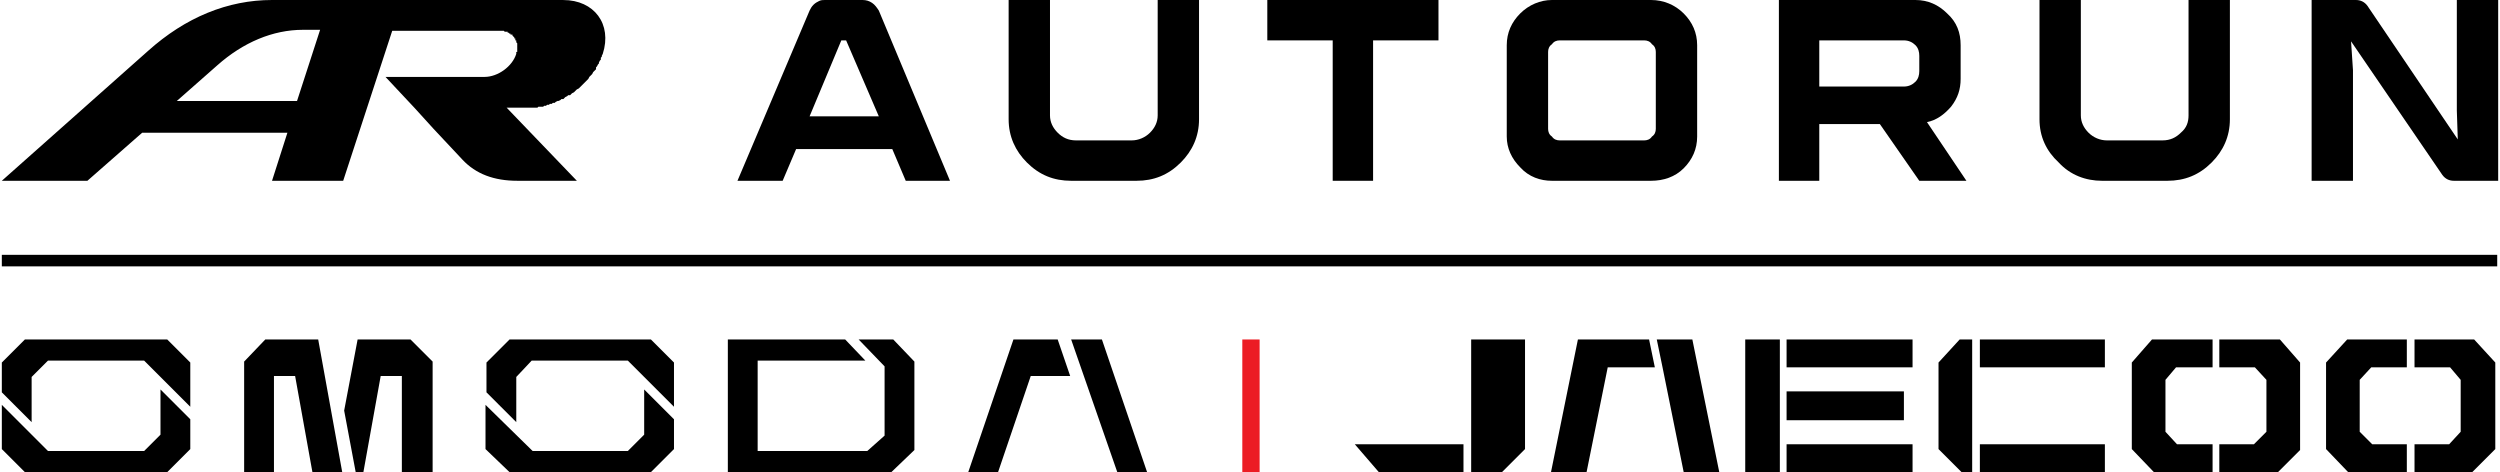
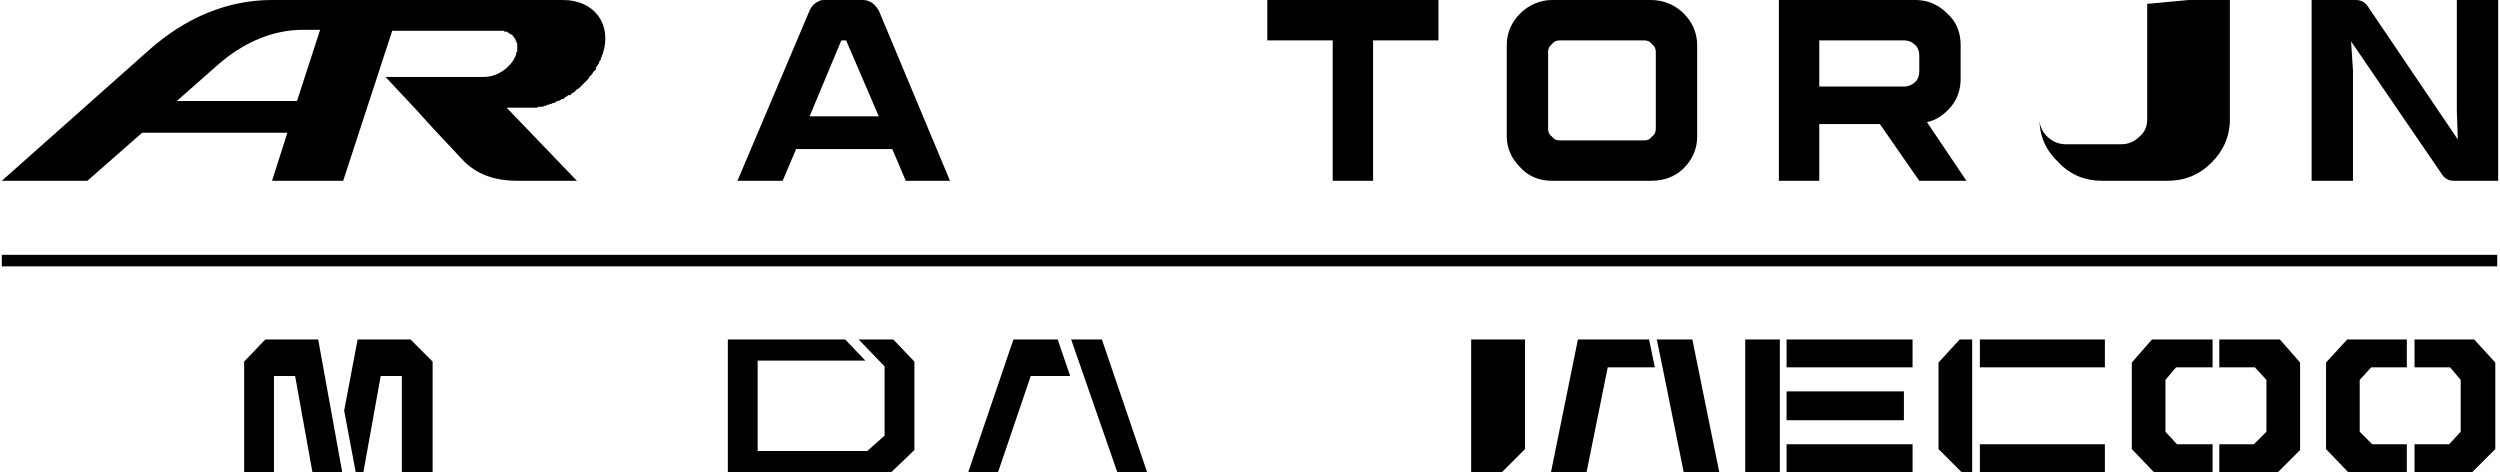
<svg xmlns="http://www.w3.org/2000/svg" xml:space="preserve" width="413px" height="78px" style="shape-rendering:geometricPrecision; text-rendering:geometricPrecision; image-rendering:optimizeQuality; fill-rule:evenodd; clip-rule:evenodd" viewBox="0 0 25.96 4.91">
  <defs>
    <style type="text/css">       .fil2 {fill:none}    .fil3 {fill:black}    .fil1 {fill:black;fill-rule:nonzero}    .fil0 {fill:#EC1C24;fill-rule:nonzero}     </style>
    <clipPath id="id0">
      <path d="M0 4.91l25.93 0 0 -1.38 -25.93 0 0 1.38z" />
    </clipPath>
  </defs>
  <g id="Layer_x0020_1">
    <g id="_2101574113440">
      <g>   </g>
      <g style="clip-path:url(#id0)">
        <g>
-           <polygon class="fil0" points="13.08,3.53 12.9,3.53 12.9,4.91 13.08,4.91 " />
-           <path class="fil1" d="M1.72 3.53l-1.48 0 -0.24 0.24 0 0.31 0.31 0.31 0 -0.47 0.17 -0.17 1 0 0.48 0.48 0 -0.46 -0.24 -0.24zm-1.48 1.38l1.48 0 0.24 -0.24 0 -0.31 -0.31 -0.31 0 0.47 -0.17 0.17 -1 0 -0.48 -0.48 0 0.46 0.24 0.24z" />
-           <path class="fil1" d="M6.75 3.53l-1.47 0 -0.24 0.24 0 0.31 0.31 0.31 0 -0.47 0.16 -0.17 1 0 0.48 0.48 0 -0.46 -0.24 -0.24zm-1.47 1.38l1.47 0 0.24 -0.24 0 -0.31 -0.31 -0.31 0 0.47 -0.17 0.17 -0.99 0 -0.49 -0.48 0 0.46 0.25 0.24 0 0z" />
          <polygon class="fil1" points="9.27,3.53 8.91,3.53 9.18,3.81 9.18,4.53 9,4.69 7.86,4.69 7.86,3.75 8.98,3.75 8.77,3.53 7.55,3.53 7.55,4.91 9.25,4.91 9.25,4.91 9.25,4.91 9.49,4.68 9.49,3.76 " />
          <polygon class="fil1" points="11.91,4.91 11.6,4.91 11.12,3.53 11.44,3.53 " />
          <polygon class="fil1" points="10.98,3.53 10.52,3.53 10.05,4.91 10.36,4.91 10.7,3.91 11.11,3.91 " />
          <polygon class="fil1" points="3.54,4.91 3.29,3.53 2.74,3.53 2.52,3.76 2.52,4.91 2.83,4.91 2.83,3.91 3.05,3.91 3.23,4.91 " />
          <polygon class="fil1" points="4.25,3.53 3.7,3.53 3.56,4.27 3.68,4.91 3.76,4.91 3.94,3.91 4.16,3.91 4.16,4.91 4.48,4.91 4.48,3.76 " />
-           <polygon class="fil1" points="14.32,4.91 15.2,4.91 15.2,4.62 14.07,4.62 " />
          <polygon class="fil1" points="15.28,3.53 15.28,4.91 15.6,4.91 15.84,4.67 15.84,3.53 " />
          <polygon class="fil1" points="22.15,3.77 22.15,4.67 22.38,4.91 22.38,4.91 22.99,4.91 22.99,4.62 22.62,4.62 22.5,4.49 22.5,3.95 22.61,3.82 22.99,3.82 22.99,3.53 22.36,3.53 " />
          <polygon class="fil1" points="23.68,3.53 23.06,3.53 23.06,3.82 23.43,3.82 23.55,3.95 23.55,4.49 23.42,4.62 23.06,4.62 23.06,4.91 23.67,4.91 23.9,4.68 23.9,4.67 23.9,3.77 23.69,3.53 " />
          <polygon class="fil1" points="24.17,3.77 24.17,4.67 24.4,4.91 24.41,4.91 25.01,4.91 25.01,4.62 24.65,4.62 24.52,4.49 24.52,3.95 24.64,3.82 25.01,3.82 25.01,3.53 24.39,3.53 " />
          <polygon class="fil1" points="25.71,3.53 25.09,3.53 25.09,3.82 25.46,3.82 25.57,3.95 25.57,4.49 25.45,4.62 25.09,4.62 25.09,4.91 25.69,4.91 25.92,4.68 25.93,4.67 25.93,3.77 25.71,3.53 " />
          <polygon class="fil1" points="20.14,3.77 20.14,3.77 20.14,4.67 20.38,4.91 20.49,4.91 20.49,3.53 20.36,3.53 " />
          <polygon class="fil1" points="21.87,3.53 20.57,3.53 20.57,3.82 21.87,3.82 " />
          <polygon class="fil1" points="21.87,4.62 20.57,4.62 20.57,4.91 21.87,4.91 " />
          <polygon class="fil1" points="19.87,4.62 18.56,4.62 18.56,4.91 19.87,4.91 " />
          <polygon class="fil1" points="19.78,4.07 18.56,4.07 18.56,4.37 19.78,4.37 " />
          <polygon class="fil1" points="19.87,3.53 18.56,3.53 18.56,3.82 19.87,3.82 " />
          <polygon class="fil1" points="18.43,3.53 18.35,3.53 18.13,3.53 18.13,3.77 18.13,3.91 18.13,4.53 18.13,4.67 18.13,4.91 18.37,4.91 18.43,4.91 18.49,4.91 18.49,3.53 " />
          <path class="fil1" d="M16.74 3.53l-0.35 0 -0.28 1.38 0.37 0 0.22 -1.09 0.49 0 -0.06 -0.29 -0.39 0zm0.84 0l-0.37 0 0.06 0.29 0.22 1.09 0.37 0 -0.28 -1.38z" />
        </g>
      </g>
      <polygon class="fil2" points="0,4.91 25.93,4.91 25.93,3.53 0,3.53 " />
      <path class="fil3" d="M5.84 0l-2.87 0c0,0 0,0 0,0l-0.16 0c-0.46,0 -0.9,0.18 -1.29,0.53l-1.52 1.35 0.89 0 0.49 -0.43 0.08 -0.07 1.51 0 -0.16 0.5 0.74 0 0.51 -1.56 1.12 0 0.01 0 0 0 0.01 0 0 0 0.01 0 0.01 0 0 0 0.01 0.01 0 0 0.01 0 0 0 0.01 0 0.01 0 0 0.01 0.01 0 0 0 0 0 0.01 0.01 0 0 0.01 0 0 0.01 0.01 0 0 0 0.01 0 0 0.01 0 0 0.01 0.01 0 0 0 0 0.01 0.01 0 0 0 0.01 0.01 0 0 0 0 0.01 0 0 0 0.01 0.01 0 0 0.01 0 0 0 0.01 0 0 0.01 0.01 0 0 0 0.01 0 0 0 0.01 0 0 0 0.01 0 0 0 0.01 0 0.01 0 0 0 0.01 0 0 0 0.01 0 0 0 0.01 0 0.01 -0.01 0 0 0.01 0 0.01 0 0c-0.04,0.13 -0.19,0.24 -0.33,0.24l-1.03 0 0.3 0.32 0.2 0.22 0.3 0.32c0.14,0.15 0.33,0.22 0.57,0.22l0.62 0 -0.73 -0.76 0.23 0 0.01 0 0.02 0 0.01 0 0.02 0 0.01 0 0.02 0 0.01 -0.01 0.02 0 0.01 0 0.02 0 0.01 -0.01 0.02 0 0.01 -0.01 0.02 0 0.01 -0.01 0.02 0 0.01 -0.01 0.02 0 0.01 -0.01 0.02 -0.01 0.01 0 0.02 -0.01 0.01 -0.01 0.02 0 0.01 -0.01 0.01 -0.01 0.02 -0.01 0.01 -0.01 0.02 0 0.01 -0.01 0.01 -0.01 0.02 -0.01 0.01 -0.01 0.01 -0.01 0.01 -0.01 0.02 -0.01 0.01 -0.01 0.01 -0.01 0.01 -0.01 0.02 -0.02 0.01 -0.01 0.01 -0.01 0.01 -0.01 0.01 -0.01 0.01 -0.01 0.01 -0.02 0.01 -0.01 0.01 -0.01 0.01 -0.01 0.01 -0.02 0.01 -0.01 0.01 -0.01 0.01 -0.01 0 -0.02 0.01 -0.01 0.01 -0.02 0.01 -0.01 0 -0.01 0.01 -0.02 0.01 -0.01 0 -0.02 0.01 -0.01 0 -0.01 0.01 -0.02c0.1,-0.31 -0.09,-0.56 -0.41,-0.56l0 0zm-2.84 1.05l-1.18 0 0.42 -0.37c0.27,-0.24 0.58,-0.37 0.89,-0.37l0.18 0 -0.24 0.74 -0.07 0 0 0z" />
      <path class="fil1" d="M9.4 1.88l-0.14 -0.33 -1 0 -0.14 0.33 -0.47 0 0.75 -1.77c0.01,-0.02 0.02,-0.04 0.04,-0.06 0.02,-0.02 0.04,-0.03 0.06,-0.04 0.02,-0.01 0.04,-0.01 0.06,-0.01l0.39 0c0.04,0 0.07,0.01 0.1,0.03 0.03,0.02 0.05,0.05 0.07,0.08l0.74 1.77 -0.46 0zm-1 -0.67l0.72 0 -0.34 -0.79 -0.05 0 -0.33 0.79 0 0z" />
-       <path class="fil1" d="M12.02 0l0.43 0 0 1.24c0,0.18 -0.07,0.33 -0.19,0.45 -0.13,0.13 -0.28,0.19 -0.46,0.19l-0.68 0c-0.18,0 -0.33,-0.06 -0.46,-0.19 -0.12,-0.12 -0.19,-0.27 -0.19,-0.45l0 -1.24 0.43 0 0 1.2c0,0.07 0.03,0.13 0.08,0.18 0.05,0.05 0.11,0.08 0.19,0.08l0.58 0c0.07,0 0.14,-0.03 0.19,-0.08 0.05,-0.05 0.08,-0.11 0.08,-0.18l0 -1.2 0 0z" />
      <polygon class="fil1" points="13.16,0 14.94,0 14.94,0.42 14.26,0.42 14.26,1.88 13.84,1.88 13.84,0.42 13.16,0.42 " />
      <path class="fil1" d="M17.15 0c0.13,0 0.25,0.05 0.34,0.14 0.09,0.09 0.14,0.2 0.14,0.33l0 0.95c0,0.13 -0.05,0.24 -0.14,0.33 -0.09,0.09 -0.21,0.13 -0.34,0.13l-1.03 0c-0.12,0 -0.24,-0.04 -0.33,-0.14 -0.09,-0.09 -0.14,-0.2 -0.14,-0.32l0 -0.95c0,-0.13 0.05,-0.24 0.14,-0.33 0.09,-0.09 0.21,-0.14 0.33,-0.14l1.03 0zm0.05 1.34l0 -0.8c0,-0.03 -0.01,-0.06 -0.04,-0.08 -0.02,-0.03 -0.05,-0.04 -0.08,-0.04l-0.88 0c-0.03,0 -0.06,0.01 -0.08,0.04 -0.03,0.02 -0.04,0.05 -0.04,0.08l0 0.8c0,0.03 0.01,0.06 0.04,0.08 0.02,0.03 0.05,0.04 0.08,0.04l0.88 0c0.03,0 0.06,-0.01 0.08,-0.04 0.03,-0.02 0.04,-0.05 0.04,-0.08z" />
      <path class="fil1" d="M20.02 1.27l0.41 0.61 -0.49 0 -0.41 -0.59 -0.63 0 0 0.59 -0.42 0 0 -1.88 1.42 0c0.13,0 0.24,0.05 0.33,0.14 0.1,0.09 0.14,0.2 0.14,0.33l0 0.35c0,0.11 -0.03,0.2 -0.1,0.29 -0.07,0.08 -0.15,0.14 -0.25,0.16l0 0zm-0.08 -0.53l0 -0.16c0,-0.04 -0.01,-0.08 -0.04,-0.11 -0.03,-0.03 -0.07,-0.05 -0.12,-0.05l-0.88 0 0 0.48 0.88 0c0.05,0 0.09,-0.02 0.12,-0.05 0.03,-0.03 0.04,-0.07 0.04,-0.11l0 0z" />
-       <path class="fil1" d="M22.74 0l0.43 0 0 1.24c0,0.18 -0.07,0.33 -0.19,0.45 -0.13,0.13 -0.28,0.19 -0.46,0.19l-0.68 0c-0.17,0 -0.33,-0.06 -0.45,-0.19 -0.13,-0.12 -0.2,-0.27 -0.2,-0.45l0 -1.24 0.43 0 0 1.2c0,0.07 0.03,0.13 0.08,0.18 0.05,0.05 0.12,0.08 0.19,0.08l0.58 0c0.08,0 0.14,-0.03 0.19,-0.08 0.06,-0.05 0.08,-0.11 0.08,-0.18l0 -1.2 0 0z" />
+       <path class="fil1" d="M22.74 0l0.43 0 0 1.24c0,0.18 -0.07,0.33 -0.19,0.45 -0.13,0.13 -0.28,0.19 -0.46,0.19l-0.68 0c-0.17,0 -0.33,-0.06 -0.45,-0.19 -0.13,-0.12 -0.2,-0.27 -0.2,-0.45c0,0.07 0.03,0.13 0.08,0.18 0.05,0.05 0.12,0.08 0.19,0.08l0.58 0c0.08,0 0.14,-0.03 0.19,-0.08 0.06,-0.05 0.08,-0.11 0.08,-0.18l0 -1.2 0 0z" />
      <path class="fil1" d="M25.53 0l0.43 0 0 1.88 -0.46 0c-0.05,0 -0.09,-0.02 -0.12,-0.06l-0.95 -1.39 0.02 0.3 0 1.15 -0.43 0 0 -1.88 0.46 0c0.05,0 0.09,0.02 0.12,0.06l0.94 1.39 -0.01 -0.3 0 -1.15 0 0z" />
      <polygon class="fil1" points="25.95,2.77 25.95,2.65 0,2.65 0,2.77 " />
    </g>
  </g>
</svg>